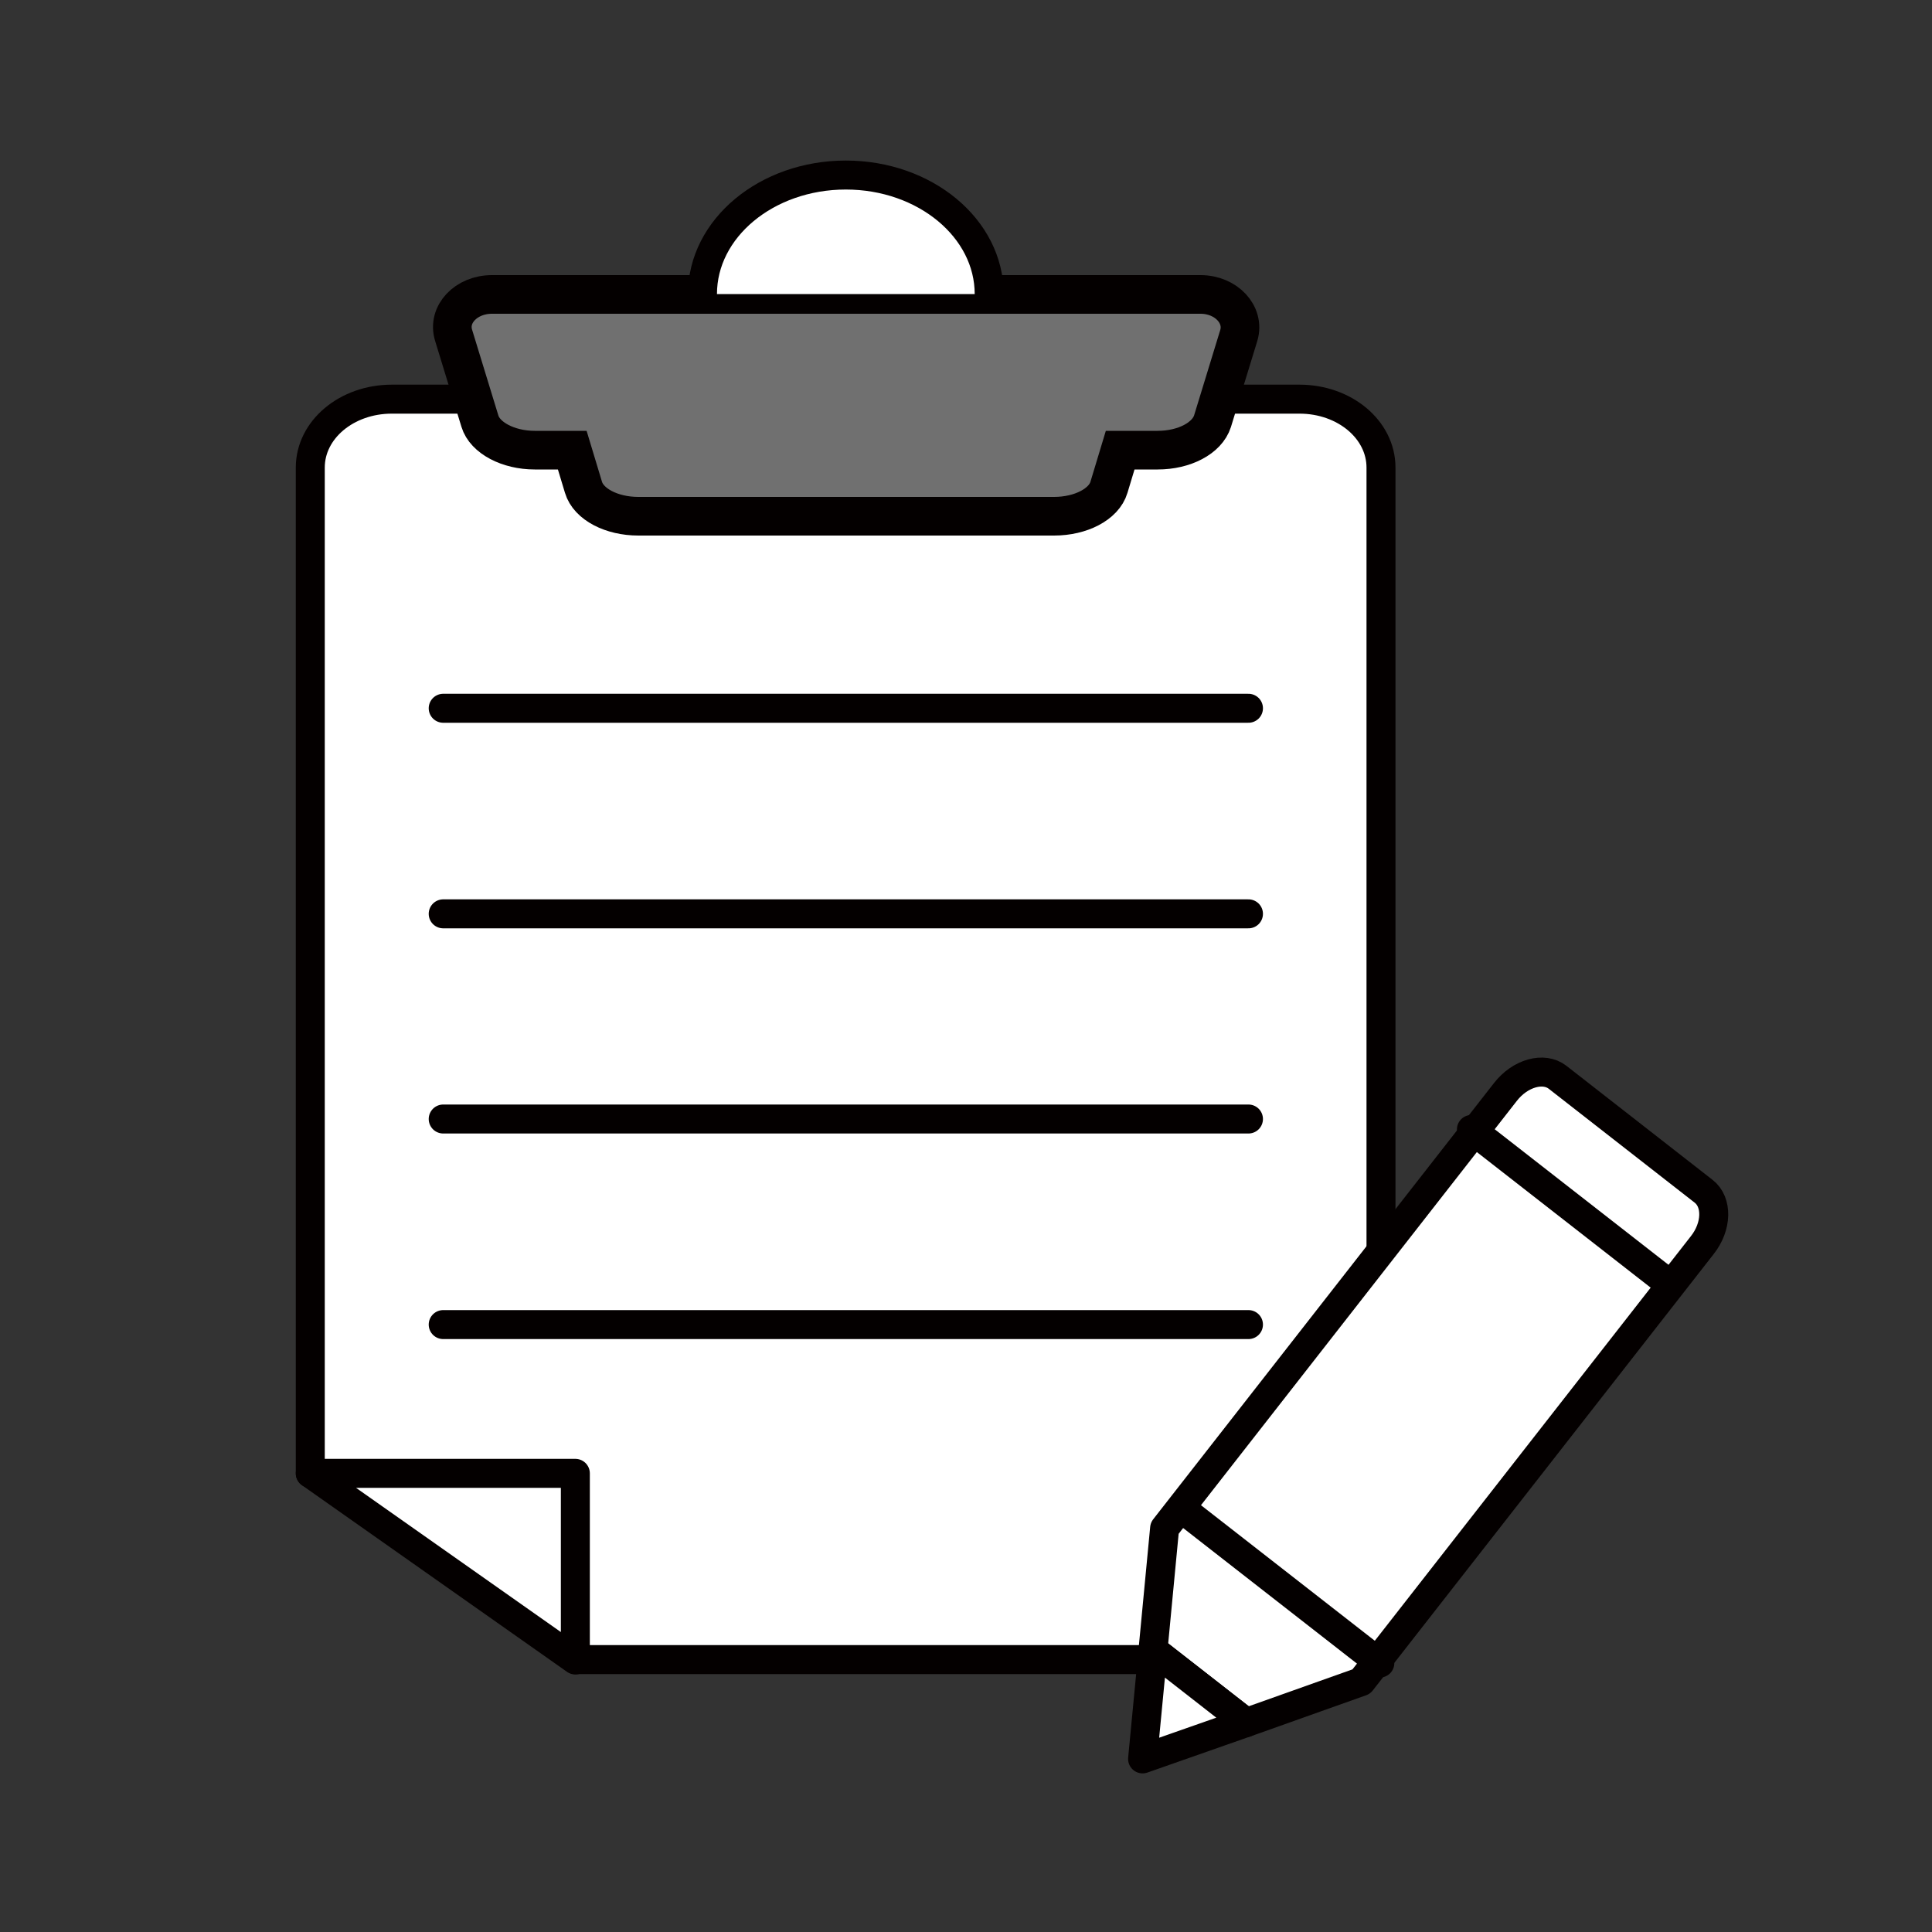
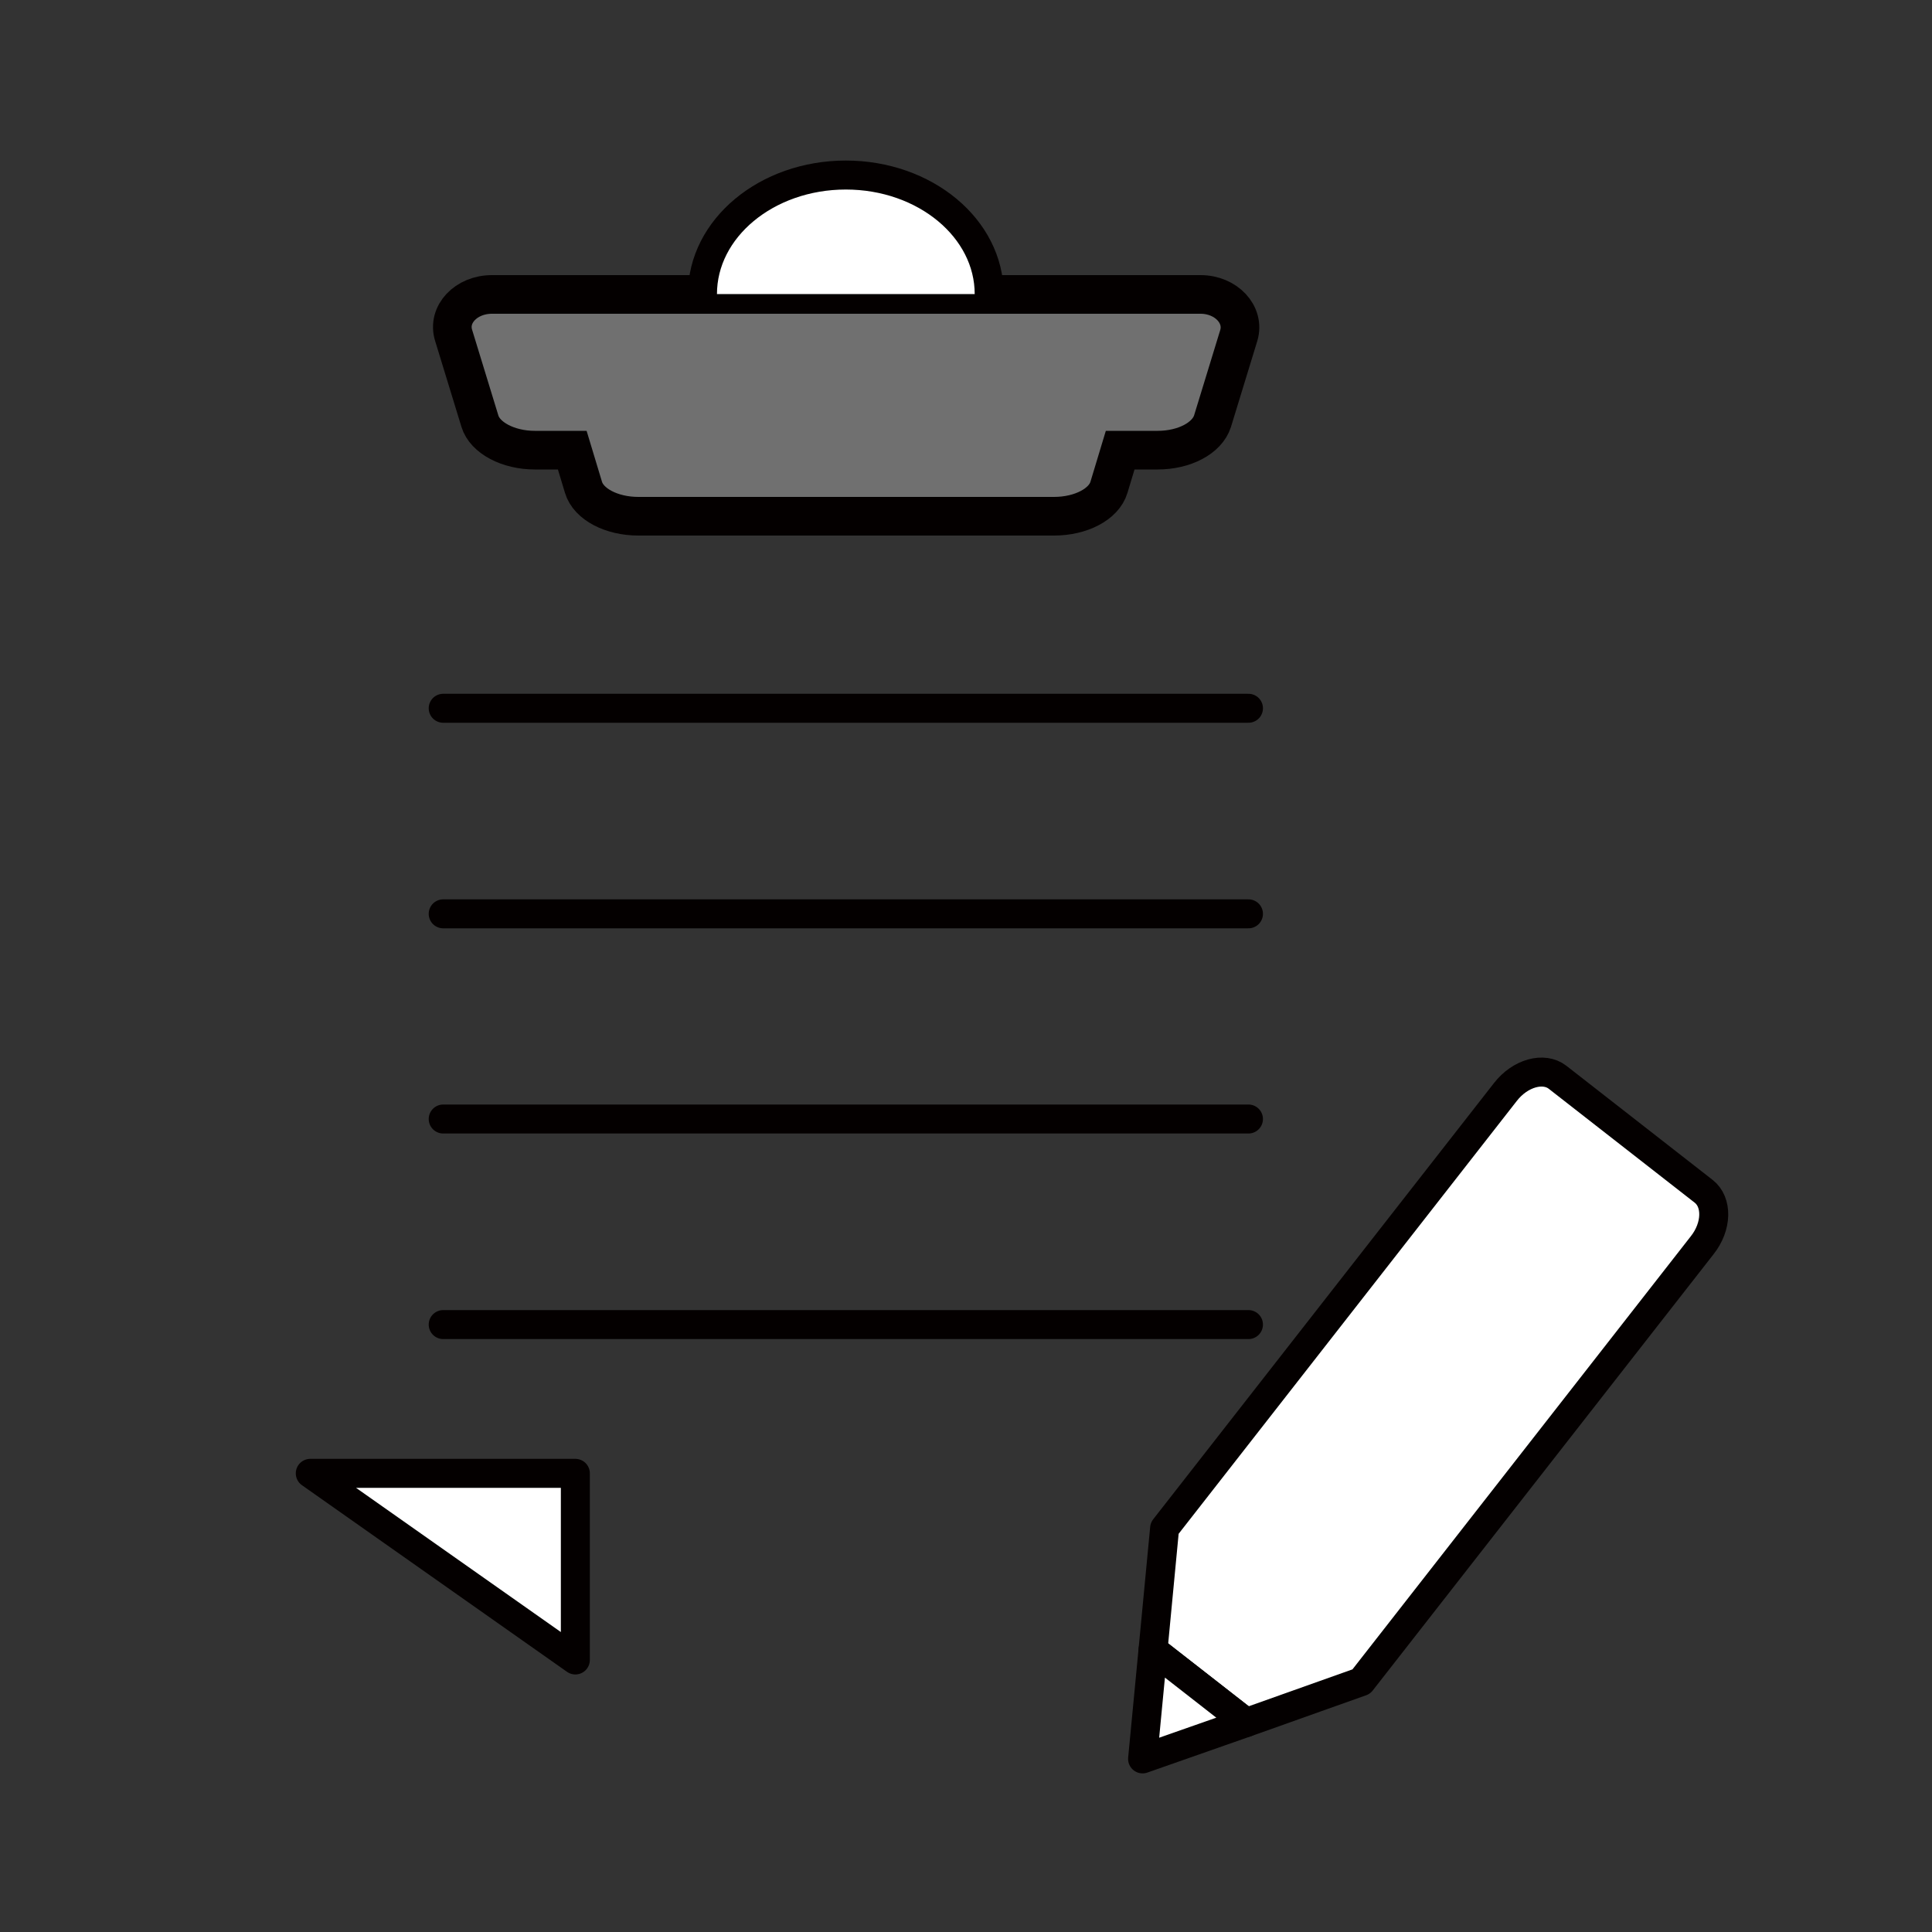
<svg xmlns="http://www.w3.org/2000/svg" width="50" height="50" viewBox="0 0 50 50">
  <rect x="0" y="0" width="50" height="50" fill="#333333" stroke="none" />
  <defs>
    <style>
      .cls-1 {
        fill: none;
      }

      .cls-2 {
        fill: #fff;
        stroke-linecap: round;
        stroke-linejoin: round;
        stroke-width: .75px;
      }

      .cls-2, .cls-3 {
        stroke: #040000;
      }

      .cls-3 {
        fill: #707070;
        stroke-miterlimit: 10;
      }
    </style>
  </defs>
  <g id="_レイヤー_3" data-name="レイヤー_3">
    <rect class="cls-1" width="50" height="50" />
  </g>
  <g id="_レイヤー_15" data-name="レイヤー_15">
    <g>
      <g>
-         <path class="cls-2" d="M8.03,38.13V12.1c0-.98.94-1.77,2.11-1.77h23.49c1.17,0,2.11.79,2.11,1.77v29.21c0,.91-.96,1.64-2.15,1.64H14.89" />
        <polygon class="cls-2" points="14.89 42.96 8.03 38.13 14.89 38.13 14.89 42.96" />
      </g>
      <g>
        <path class="cls-3" d="M12.73,7.62c-.67,0-1.16.52-.99,1.06l.68,2.22c.13.43.73.75,1.42.75h.97l.29.96c.13.44.73.75,1.42.75h10.76c.69,0,1.29-.31,1.42-.75l.29-.96h.97c.69,0,1.28-.31,1.42-.75l.68-2.22c.16-.54-.33-1.06-.99-1.06H12.73Z" />
        <path class="cls-2" d="M18.18,7.61c0-1.7,1.66-3.08,3.71-3.08s3.71,1.38,3.71,3.08" />
      </g>
      <line class="cls-2" x1="11.47" y1="18.33" x2="32.31" y2="18.33" />
      <line class="cls-2" x1="11.47" y1="23.65" x2="32.31" y2="23.65" />
      <line class="cls-2" x1="11.47" y1="28.96" x2="32.31" y2="28.96" />
      <line class="cls-2" x1="11.47" y1="34.28" x2="32.31" y2="34.28" />
    </g>
    <g>
      <g>
        <path class="cls-2" d="M35.23,43.52l8.82-11.29c.39-.49.4-1.12.04-1.4l-3.78-2.95c-.36-.28-.97-.11-1.35.38l-8.82,11.29-.3,3.15,2.41,1.88,2.98-1.06Z" />
        <polygon class="cls-2" points="32.25 44.58 29.84 42.7 29.57 45.52 32.25 44.58" />
      </g>
-       <line class="cls-2" x1="30.62" y1="39.07" x2="35.71" y2="43.04" />
-       <line class="cls-2" x1="38.08" y1="29.23" x2="43.17" y2="33.2" />
    </g>
  </g>
</svg>